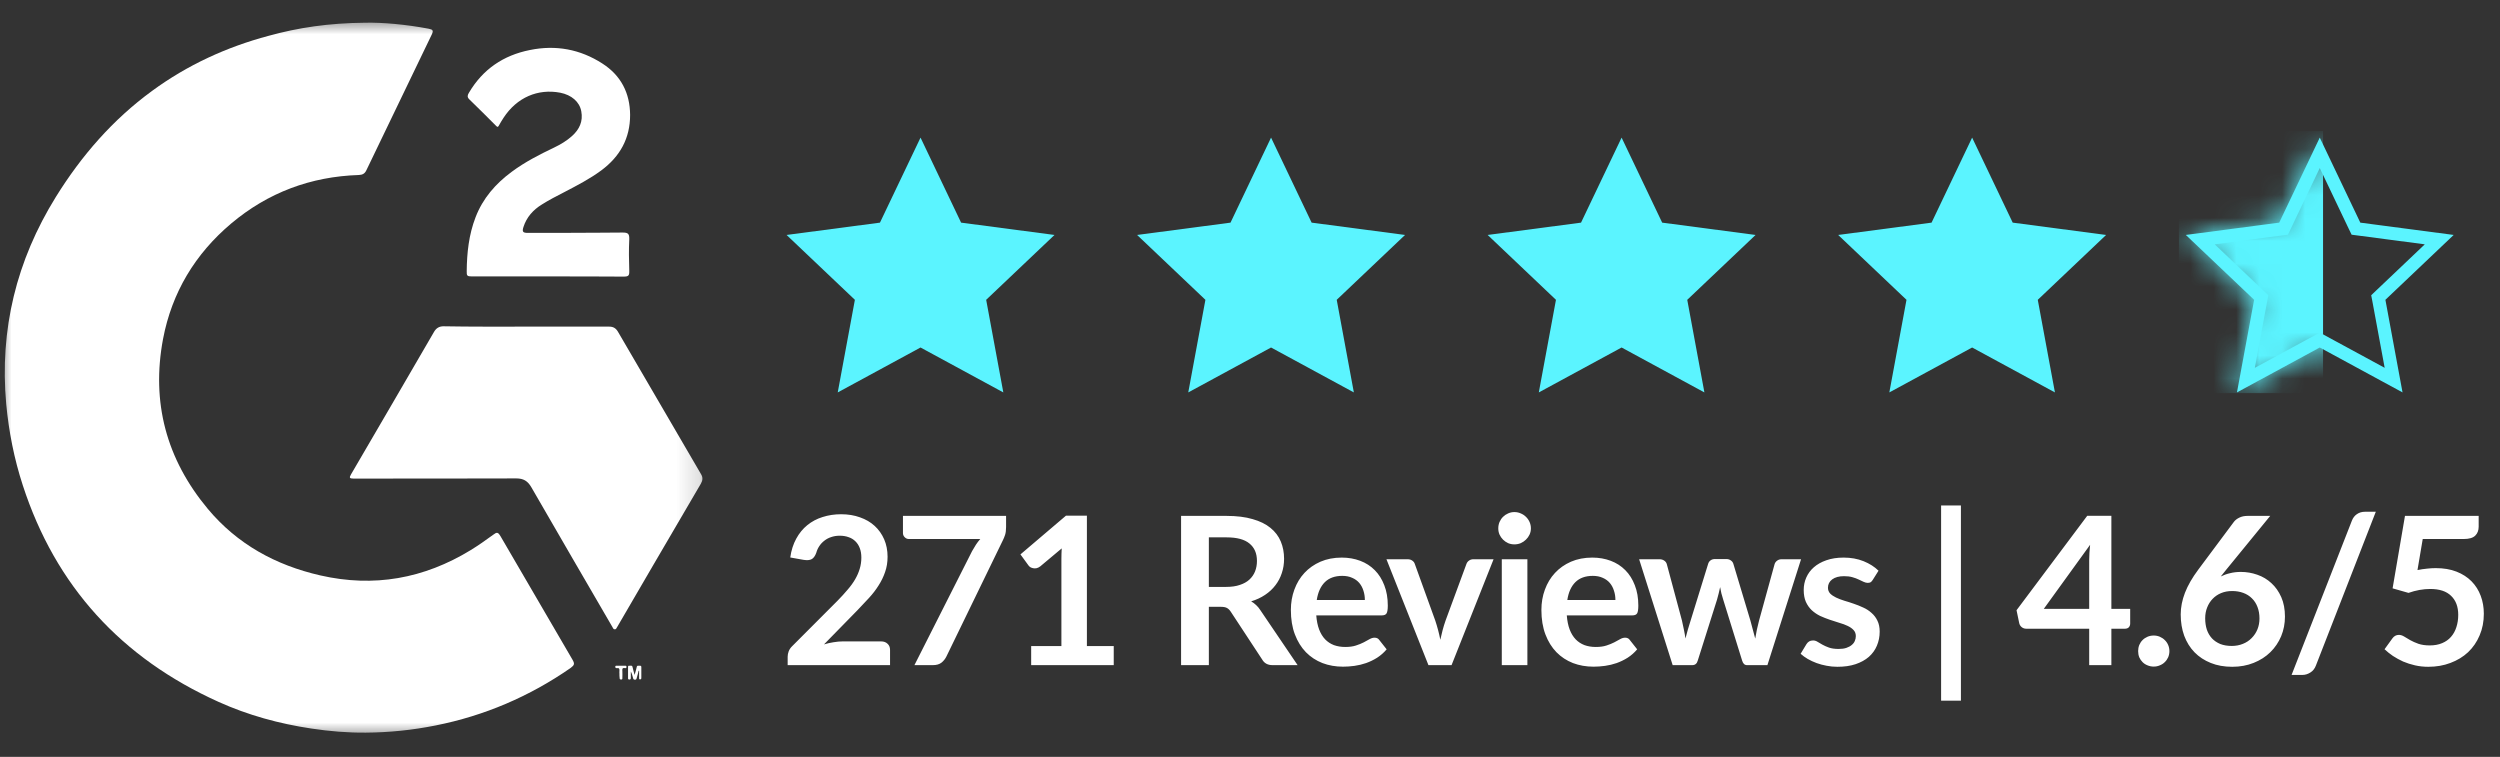
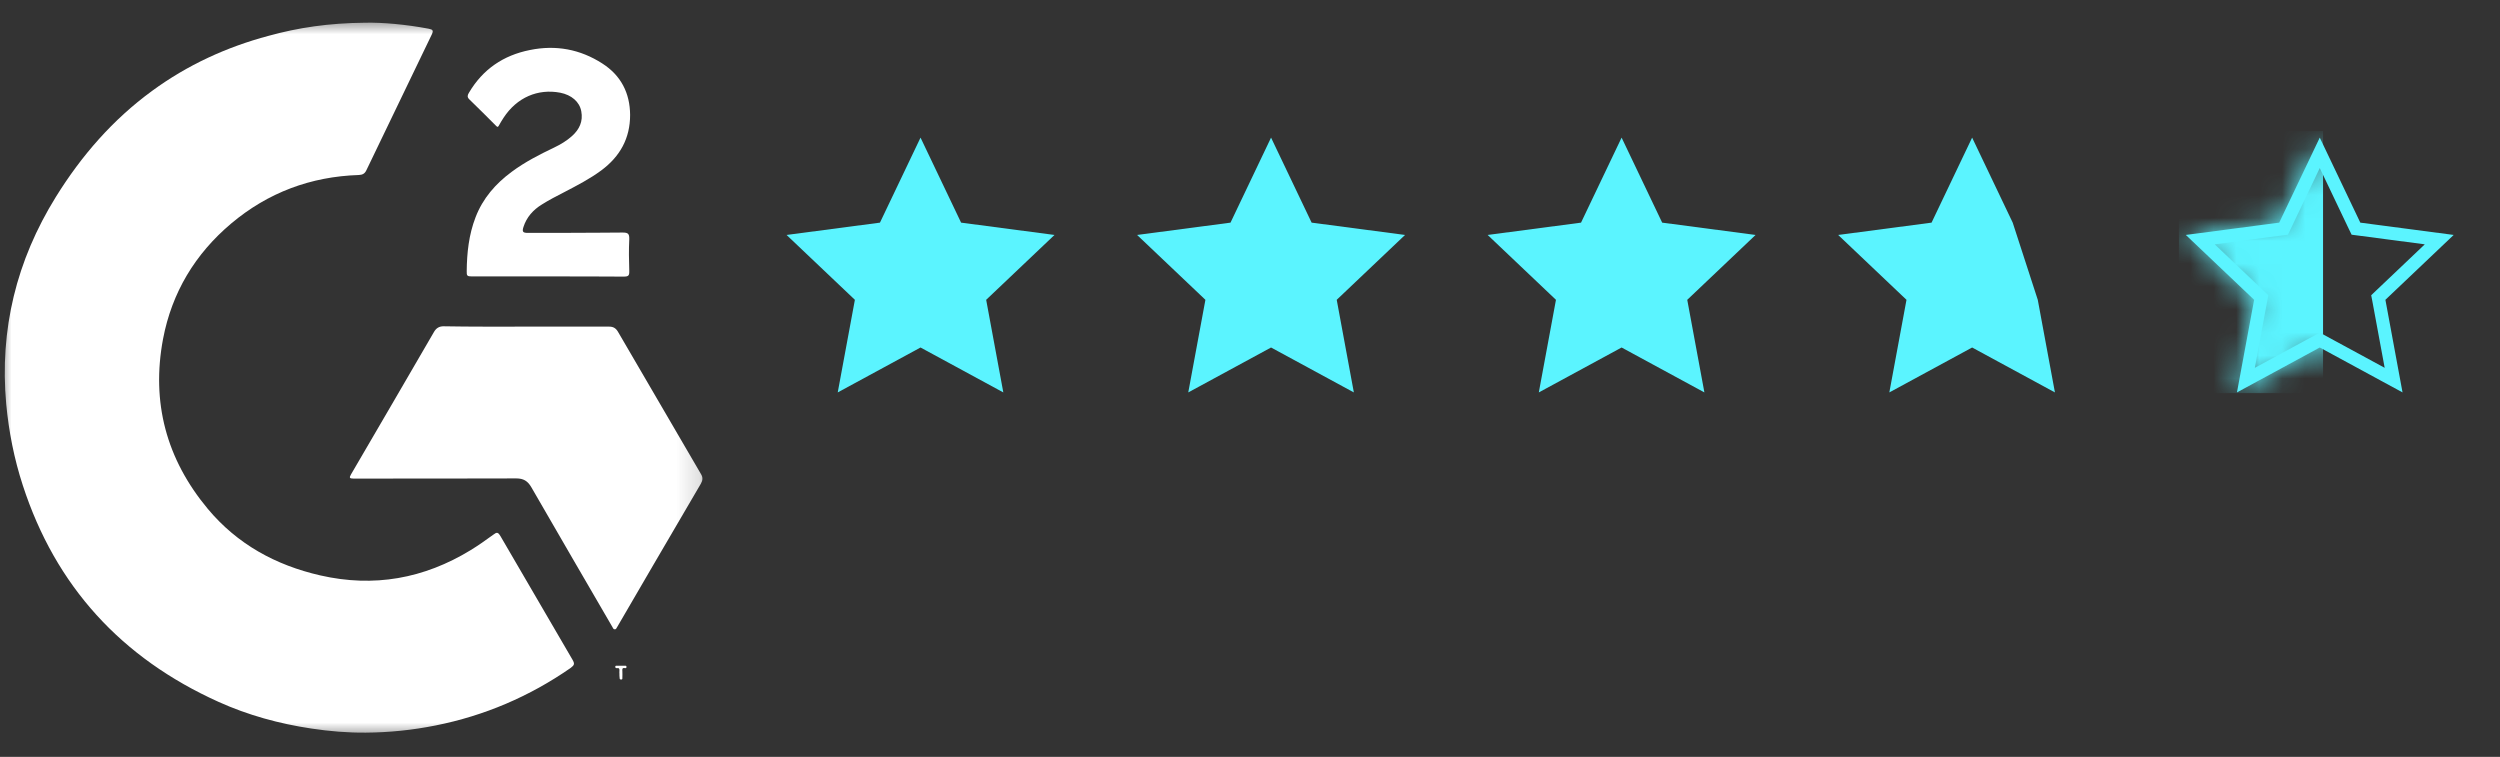
<svg xmlns="http://www.w3.org/2000/svg" width="109" height="33" viewBox="0 0 109 33" fill="none">
  <rect x="0" y="0" width="109" height="33" fill="#333333" stroke="none" />
  <g clip-path="url(#clip0_232_87)">
    <path d="M40.135 6L41.904 9.707L45.976 10.244L42.997 13.072L43.745 17.11L40.135 15.151L36.525 17.11L37.273 13.072L34.294 10.244L38.366 9.707L40.135 6Z" fill="#5BF4FF" />
    <path d="M55.418 6L57.187 9.707L61.26 10.244L58.281 13.072L59.028 17.11L55.418 15.151L51.808 17.11L52.556 13.072L49.577 10.244L53.65 9.707L55.418 6Z" fill="#5BF4FF" />
    <path d="M70.702 6L72.471 9.707L76.543 10.244L73.564 13.072L74.312 17.11L70.702 15.151L67.092 17.11L67.84 13.072L64.861 10.244L68.933 9.707L70.702 6Z" fill="#5BF4FF" />
-     <path d="M85.985 6L87.754 9.707L91.826 10.244L88.847 13.072L89.595 17.11L85.985 15.151L82.375 17.11L83.123 13.072L80.144 10.244L84.216 9.707L85.985 6Z" fill="#5BF4FF" />
+     <path d="M85.985 6L87.754 9.707L88.847 13.072L89.595 17.11L85.985 15.151L82.375 17.11L83.123 13.072L80.144 10.244L84.216 9.707L85.985 6Z" fill="#5BF4FF" />
    <path d="M102.652 9.83L102.72 9.97L102.873 9.99L106.351 10.448L103.807 12.864L103.694 12.972L103.723 13.124L104.361 16.573L101.278 14.9L101.142 14.826L101.006 14.9L97.921 16.573L98.561 13.124L98.589 12.972L98.477 12.864L95.932 10.448L99.41 9.99L99.564 9.97L99.631 9.83L101.142 6.663L102.652 9.83Z" stroke="#5BF4FF" stroke-width="0.571" />
    <mask id="mask0_232_87" style="mask-type:alpha" maskUnits="userSpaceOnUse" x="95" y="6" width="12" height="12">
      <path d="M101.142 6L102.911 9.707L106.983 10.244L104.004 13.072L104.752 17.11L101.142 15.151L97.532 17.11L98.279 13.072L95.301 10.244L99.373 9.707L101.142 6Z" fill="#EF492D" />
    </mask>
    <g mask="url(#mask0_232_87)">
      <rect x="95" y="5.714" width="6.285" height="11.426" fill="#5BF4FF" />
    </g>
-     <path d="M38.414 27.965C38.535 27.965 38.629 28 38.698 28.069C38.77 28.134 38.806 28.223 38.806 28.334V29H34.342V28.631C34.342 28.556 34.357 28.478 34.387 28.397C34.42 28.313 34.471 28.238 34.54 28.172L36.516 26.192C36.681 26.024 36.828 25.863 36.956 25.71C37.089 25.558 37.198 25.406 37.285 25.256C37.372 25.106 37.438 24.954 37.483 24.802C37.531 24.645 37.555 24.482 37.555 24.311C37.555 24.155 37.532 24.018 37.487 23.901C37.443 23.782 37.378 23.681 37.294 23.6C37.213 23.519 37.114 23.459 36.997 23.42C36.883 23.378 36.754 23.357 36.61 23.357C36.478 23.357 36.355 23.377 36.241 23.416C36.13 23.451 36.031 23.504 35.944 23.573C35.857 23.639 35.783 23.717 35.724 23.807C35.663 23.897 35.618 23.996 35.589 24.104C35.538 24.242 35.471 24.334 35.391 24.378C35.309 24.424 35.193 24.434 35.039 24.41L34.455 24.306C34.499 23.994 34.587 23.721 34.715 23.488C34.844 23.25 35.005 23.054 35.197 22.898C35.392 22.739 35.614 22.62 35.863 22.543C36.115 22.462 36.385 22.421 36.673 22.421C36.973 22.421 37.248 22.466 37.496 22.556C37.745 22.643 37.959 22.767 38.136 22.93C38.312 23.091 38.45 23.287 38.55 23.515C38.648 23.742 38.698 23.996 38.698 24.275C38.698 24.515 38.662 24.737 38.59 24.941C38.521 25.145 38.426 25.34 38.306 25.526C38.19 25.712 38.051 25.892 37.892 26.066C37.733 26.24 37.567 26.417 37.393 26.597L35.926 28.096C36.067 28.053 36.206 28.022 36.344 28.001C36.486 27.977 36.619 27.965 36.745 27.965H38.414ZM43.865 22.493V22.974C43.865 23.119 43.85 23.235 43.82 23.326C43.79 23.413 43.76 23.486 43.73 23.546L41.264 28.622C41.213 28.727 41.141 28.817 41.048 28.892C40.955 28.964 40.83 29 40.674 29H39.869L42.384 24.027C42.441 23.925 42.497 23.832 42.551 23.748C42.608 23.662 42.671 23.579 42.74 23.501H39.626C39.557 23.501 39.497 23.476 39.446 23.424C39.395 23.373 39.369 23.314 39.369 23.244V22.493H43.865ZM48.559 28.168V29H44.959V28.168H46.277V24.374C46.277 24.224 46.282 24.07 46.291 23.91L45.355 24.694C45.301 24.735 45.247 24.762 45.193 24.774C45.142 24.784 45.092 24.784 45.044 24.774C44.999 24.765 44.959 24.75 44.923 24.73C44.887 24.706 44.86 24.68 44.842 24.653L44.491 24.172L46.475 22.484H47.389V28.168H48.559ZM53.462 25.589C53.69 25.589 53.888 25.561 54.056 25.503C54.227 25.447 54.366 25.369 54.474 25.27C54.585 25.168 54.668 25.047 54.722 24.91C54.776 24.771 54.803 24.62 54.803 24.455C54.803 24.125 54.693 23.872 54.474 23.695C54.258 23.517 53.927 23.429 53.48 23.429H52.706V25.589H53.462ZM56.576 29H55.482C55.275 29 55.125 28.919 55.032 28.757L53.664 26.674C53.613 26.596 53.556 26.54 53.493 26.507C53.433 26.474 53.343 26.457 53.223 26.457H52.706V29H51.495V22.493H53.48C53.921 22.493 54.299 22.54 54.614 22.633C54.932 22.723 55.191 22.85 55.392 23.015C55.596 23.18 55.746 23.378 55.842 23.609C55.938 23.837 55.986 24.089 55.986 24.365C55.986 24.584 55.953 24.791 55.887 24.986C55.824 25.181 55.731 25.358 55.608 25.517C55.488 25.676 55.338 25.816 55.158 25.936C54.981 26.055 54.779 26.15 54.551 26.219C54.629 26.264 54.701 26.318 54.767 26.381C54.833 26.441 54.893 26.513 54.947 26.597L56.576 29ZM59.508 26.16C59.508 26.017 59.487 25.881 59.446 25.756C59.407 25.627 59.346 25.514 59.266 25.418C59.184 25.322 59.081 25.247 58.955 25.193C58.832 25.136 58.688 25.108 58.523 25.108C58.202 25.108 57.949 25.199 57.763 25.382C57.58 25.565 57.462 25.825 57.411 26.16H59.508ZM57.389 26.831C57.407 27.068 57.449 27.273 57.515 27.448C57.581 27.619 57.668 27.761 57.776 27.875C57.884 27.986 58.011 28.07 58.158 28.127C58.309 28.181 58.474 28.208 58.654 28.208C58.834 28.208 58.988 28.187 59.117 28.145C59.249 28.103 59.363 28.056 59.459 28.006C59.558 27.954 59.644 27.908 59.715 27.866C59.791 27.824 59.862 27.803 59.931 27.803C60.025 27.803 60.093 27.837 60.139 27.907L60.458 28.311C60.335 28.456 60.197 28.577 60.044 28.676C59.891 28.772 59.73 28.85 59.562 28.91C59.398 28.967 59.228 29.008 59.054 29.032C58.883 29.055 58.717 29.067 58.554 29.067C58.233 29.067 57.935 29.015 57.659 28.91C57.383 28.802 57.143 28.645 56.939 28.438C56.735 28.227 56.575 27.97 56.458 27.663C56.34 27.355 56.282 26.997 56.282 26.593C56.282 26.277 56.333 25.982 56.435 25.706C56.537 25.427 56.682 25.186 56.871 24.982C57.063 24.774 57.296 24.611 57.569 24.491C57.845 24.371 58.156 24.311 58.501 24.311C58.791 24.311 59.06 24.358 59.306 24.451C59.552 24.544 59.764 24.68 59.941 24.86C60.117 25.037 60.255 25.256 60.355 25.517C60.456 25.775 60.508 26.07 60.508 26.404C60.508 26.572 60.489 26.686 60.453 26.745C60.417 26.802 60.349 26.831 60.246 26.831H57.389ZM65.12 24.383L63.288 29H62.28L60.449 24.383H61.367C61.451 24.383 61.52 24.402 61.574 24.442C61.631 24.48 61.668 24.53 61.686 24.59L62.577 27.056C62.625 27.2 62.667 27.341 62.703 27.479C62.739 27.617 62.771 27.755 62.798 27.893C62.828 27.755 62.861 27.617 62.897 27.479C62.933 27.341 62.976 27.2 63.027 27.056L63.936 24.59C63.957 24.53 63.995 24.48 64.049 24.442C64.103 24.402 64.167 24.383 64.242 24.383H65.12ZM66.594 24.383V29H65.478V24.383H66.594ZM66.747 23.038C66.747 23.134 66.728 23.224 66.689 23.308C66.65 23.392 66.597 23.465 66.531 23.528C66.468 23.591 66.393 23.642 66.306 23.681C66.219 23.717 66.126 23.735 66.027 23.735C65.931 23.735 65.84 23.717 65.753 23.681C65.669 23.642 65.595 23.591 65.532 23.528C65.469 23.465 65.418 23.392 65.379 23.308C65.343 23.224 65.325 23.134 65.325 23.038C65.325 22.939 65.343 22.846 65.379 22.759C65.418 22.672 65.469 22.596 65.532 22.534C65.595 22.471 65.669 22.421 65.753 22.385C65.84 22.346 65.931 22.326 66.027 22.326C66.126 22.326 66.219 22.346 66.306 22.385C66.393 22.421 66.468 22.471 66.531 22.534C66.597 22.596 66.65 22.672 66.689 22.759C66.728 22.846 66.747 22.939 66.747 23.038ZM70.432 26.16C70.432 26.017 70.411 25.881 70.369 25.756C70.33 25.627 70.27 25.514 70.189 25.418C70.108 25.322 70.004 25.247 69.878 25.193C69.755 25.136 69.611 25.108 69.446 25.108C69.125 25.108 68.872 25.199 68.686 25.382C68.503 25.565 68.386 25.825 68.335 26.16H70.432ZM68.312 26.831C68.33 27.068 68.372 27.273 68.438 27.448C68.504 27.619 68.591 27.761 68.699 27.875C68.807 27.986 68.935 28.07 69.082 28.127C69.232 28.181 69.397 28.208 69.577 28.208C69.757 28.208 69.911 28.187 70.04 28.145C70.172 28.103 70.286 28.056 70.382 28.006C70.481 27.954 70.567 27.908 70.639 27.866C70.714 27.824 70.786 27.803 70.855 27.803C70.948 27.803 71.017 27.837 71.062 27.907L71.381 28.311C71.258 28.456 71.12 28.577 70.967 28.676C70.814 28.772 70.654 28.85 70.486 28.91C70.321 28.967 70.151 29.008 69.977 29.032C69.806 29.055 69.64 29.067 69.478 29.067C69.157 29.067 68.858 29.015 68.582 28.91C68.306 28.802 68.066 28.645 67.862 28.438C67.658 28.227 67.498 27.97 67.381 27.663C67.264 27.355 67.205 26.997 67.205 26.593C67.205 26.277 67.256 25.982 67.358 25.706C67.46 25.427 67.606 25.186 67.795 24.982C67.987 24.774 68.219 24.611 68.492 24.491C68.768 24.371 69.079 24.311 69.424 24.311C69.715 24.311 69.983 24.358 70.229 24.451C70.475 24.544 70.687 24.68 70.864 24.86C71.041 25.037 71.179 25.256 71.278 25.517C71.38 25.775 71.431 26.07 71.431 26.404C71.431 26.572 71.413 26.686 71.377 26.745C71.341 26.802 71.272 26.831 71.17 26.831H68.312ZM78.526 24.383L77.059 29H76.168C76.066 29 75.996 28.934 75.957 28.802L75.129 26.134C75.102 26.044 75.076 25.955 75.052 25.868C75.031 25.778 75.013 25.688 74.998 25.598C74.98 25.688 74.959 25.779 74.935 25.872C74.914 25.962 74.89 26.052 74.863 26.142L74.022 28.802C73.986 28.934 73.906 29 73.783 29H72.928L71.466 24.383H72.352C72.433 24.383 72.502 24.402 72.559 24.442C72.616 24.48 72.653 24.53 72.671 24.59L73.333 27.056C73.366 27.191 73.394 27.323 73.418 27.452C73.445 27.581 73.468 27.71 73.486 27.839C73.519 27.71 73.553 27.581 73.59 27.452C73.629 27.323 73.669 27.191 73.711 27.056L74.476 24.581C74.494 24.521 74.528 24.471 74.579 24.433C74.633 24.393 74.698 24.374 74.773 24.374H75.263C75.341 24.374 75.407 24.393 75.462 24.433C75.519 24.471 75.556 24.521 75.574 24.581L76.317 27.056C76.356 27.191 76.391 27.325 76.424 27.456C76.46 27.585 76.495 27.715 76.528 27.843C76.567 27.588 76.623 27.326 76.695 27.056L77.374 24.59C77.395 24.53 77.433 24.48 77.487 24.442C77.54 24.402 77.605 24.383 77.68 24.383H78.526ZM81.652 25.283C81.622 25.331 81.591 25.366 81.558 25.387C81.525 25.404 81.483 25.413 81.432 25.413C81.378 25.413 81.319 25.398 81.256 25.369C81.196 25.338 81.126 25.305 81.045 25.27C80.964 25.23 80.871 25.196 80.766 25.166C80.664 25.136 80.542 25.121 80.401 25.121C80.182 25.121 80.01 25.168 79.884 25.261C79.761 25.354 79.699 25.475 79.699 25.625C79.699 25.724 79.731 25.808 79.794 25.877C79.86 25.943 79.945 26.002 80.05 26.052C80.158 26.104 80.28 26.15 80.415 26.192C80.55 26.231 80.686 26.274 80.824 26.323C80.965 26.37 81.103 26.426 81.238 26.489C81.373 26.549 81.493 26.627 81.598 26.723C81.706 26.816 81.792 26.928 81.855 27.061C81.921 27.192 81.954 27.352 81.954 27.538C81.954 27.759 81.913 27.965 81.832 28.154C81.754 28.34 81.637 28.502 81.481 28.64C81.325 28.775 81.132 28.881 80.901 28.959C80.673 29.035 80.409 29.072 80.109 29.072C79.95 29.072 79.794 29.057 79.641 29.027C79.491 29 79.345 28.961 79.204 28.91C79.066 28.859 78.937 28.799 78.817 28.73C78.7 28.661 78.597 28.586 78.507 28.505L78.763 28.082C78.796 28.031 78.835 27.992 78.88 27.965C78.925 27.938 78.982 27.924 79.051 27.924C79.12 27.924 79.185 27.944 79.245 27.983C79.308 28.022 79.38 28.064 79.461 28.109C79.542 28.154 79.636 28.196 79.744 28.235C79.855 28.274 79.995 28.294 80.163 28.294C80.295 28.294 80.407 28.279 80.5 28.248C80.596 28.215 80.674 28.174 80.734 28.122C80.797 28.072 80.842 28.013 80.869 27.947C80.899 27.878 80.914 27.808 80.914 27.735C80.914 27.628 80.881 27.539 80.815 27.47C80.752 27.401 80.667 27.341 80.559 27.29C80.454 27.239 80.332 27.194 80.194 27.155C80.059 27.113 79.92 27.068 79.776 27.02C79.635 26.972 79.495 26.916 79.357 26.854C79.222 26.788 79.101 26.705 78.993 26.606C78.888 26.507 78.802 26.386 78.736 26.241C78.673 26.098 78.642 25.924 78.642 25.72C78.642 25.53 78.679 25.351 78.754 25.18C78.829 25.009 78.939 24.86 79.083 24.734C79.23 24.605 79.411 24.503 79.627 24.428C79.846 24.35 80.098 24.311 80.383 24.311C80.701 24.311 80.991 24.363 81.252 24.468C81.513 24.573 81.73 24.712 81.904 24.883L81.652 25.283ZM84.632 22.038H85.496V30.548H84.632V22.038ZM91.089 26.547V24.419C91.089 24.218 91.103 23.996 91.129 23.753L89.109 26.547H91.089ZM92.876 26.547V27.191C92.876 27.251 92.856 27.303 92.817 27.349C92.778 27.39 92.722 27.412 92.65 27.412H92.056V29H91.089V27.412H88.344C88.269 27.412 88.203 27.389 88.146 27.344C88.089 27.296 88.053 27.238 88.038 27.169L87.921 26.606L91.004 22.488H92.056V26.547H92.876ZM93.223 28.388C93.223 28.295 93.239 28.206 93.272 28.122C93.308 28.038 93.356 27.966 93.416 27.907C93.476 27.846 93.548 27.799 93.632 27.762C93.716 27.727 93.806 27.709 93.902 27.709C93.998 27.709 94.087 27.727 94.168 27.762C94.252 27.799 94.324 27.846 94.384 27.907C94.447 27.966 94.496 28.038 94.532 28.122C94.568 28.206 94.586 28.295 94.586 28.388C94.586 28.484 94.568 28.574 94.532 28.658C94.496 28.739 94.447 28.809 94.384 28.869C94.324 28.93 94.252 28.976 94.168 29.009C94.087 29.045 93.998 29.063 93.902 29.063C93.806 29.063 93.716 29.045 93.632 29.009C93.548 28.976 93.476 28.93 93.416 28.869C93.356 28.809 93.308 28.739 93.272 28.658C93.239 28.574 93.223 28.484 93.223 28.388ZM97.05 24.855L96.826 25.134C96.951 25.072 97.087 25.023 97.231 24.991C97.377 24.954 97.535 24.936 97.703 24.936C97.949 24.936 98.188 24.977 98.418 25.058C98.653 25.139 98.858 25.262 99.035 25.427C99.212 25.589 99.355 25.791 99.463 26.035C99.57 26.277 99.624 26.561 99.624 26.885C99.624 27.188 99.569 27.473 99.458 27.74C99.347 28.004 99.191 28.235 98.99 28.433C98.789 28.631 98.546 28.787 98.261 28.901C97.979 29.015 97.667 29.072 97.325 29.072C96.977 29.072 96.665 29.017 96.389 28.905C96.113 28.794 95.877 28.64 95.683 28.442C95.487 28.241 95.338 28.001 95.233 27.722C95.13 27.44 95.079 27.128 95.079 26.786C95.079 26.48 95.141 26.166 95.264 25.846C95.39 25.521 95.584 25.186 95.844 24.837L97.397 22.754C97.451 22.682 97.529 22.62 97.631 22.57C97.736 22.518 97.856 22.493 97.991 22.493H98.981L97.05 24.855ZM97.302 28.163C97.48 28.163 97.641 28.133 97.788 28.073C97.939 28.013 98.066 27.929 98.171 27.821C98.279 27.713 98.363 27.587 98.423 27.443C98.483 27.296 98.513 27.137 98.513 26.966C98.513 26.78 98.484 26.613 98.427 26.466C98.371 26.317 98.29 26.191 98.184 26.088C98.079 25.983 97.954 25.904 97.806 25.85C97.659 25.796 97.498 25.769 97.32 25.769C97.144 25.769 96.983 25.799 96.839 25.859C96.695 25.919 96.572 26.003 96.47 26.111C96.368 26.216 96.288 26.342 96.231 26.489C96.174 26.633 96.146 26.789 96.146 26.957C96.146 27.137 96.17 27.302 96.218 27.452C96.269 27.599 96.343 27.725 96.439 27.83C96.537 27.935 96.659 28.017 96.803 28.078C96.947 28.134 97.114 28.163 97.302 28.163ZM100.975 29.014C100.924 29.151 100.842 29.255 100.728 29.324C100.617 29.393 100.503 29.427 100.386 29.427H99.913L102.541 22.704C102.589 22.578 102.663 22.483 102.762 22.416C102.861 22.348 102.976 22.313 103.108 22.313H103.585L100.975 29.014ZM105.402 24.855C105.546 24.826 105.684 24.805 105.816 24.793C105.948 24.777 106.075 24.77 106.198 24.77C106.54 24.77 106.842 24.821 107.103 24.923C107.364 25.025 107.583 25.166 107.76 25.346C107.937 25.526 108.07 25.738 108.16 25.98C108.25 26.221 108.295 26.48 108.295 26.759C108.295 27.104 108.234 27.419 108.111 27.704C107.991 27.989 107.823 28.233 107.607 28.438C107.391 28.639 107.134 28.794 106.837 28.905C106.543 29.017 106.222 29.072 105.874 29.072C105.67 29.072 105.477 29.051 105.294 29.009C105.111 28.967 104.938 28.912 104.776 28.843C104.617 28.77 104.469 28.689 104.331 28.599C104.196 28.506 104.074 28.409 103.966 28.307L104.308 27.834C104.38 27.733 104.475 27.681 104.592 27.681C104.667 27.681 104.743 27.706 104.821 27.753C104.899 27.802 104.988 27.854 105.087 27.911C105.189 27.968 105.307 28.02 105.442 28.069C105.58 28.116 105.745 28.14 105.937 28.14C106.141 28.14 106.321 28.108 106.477 28.041C106.633 27.976 106.762 27.884 106.864 27.767C106.969 27.647 107.047 27.506 107.098 27.344C107.152 27.179 107.179 27 107.179 26.808C107.179 26.454 107.076 26.178 106.869 25.98C106.665 25.779 106.362 25.679 105.96 25.679C105.651 25.679 105.334 25.736 105.01 25.85L104.317 25.652L104.857 22.493H108.07V22.965C108.07 23.125 108.021 23.253 107.922 23.352C107.823 23.451 107.655 23.501 107.418 23.501H105.631L105.402 24.855Z" fill="white" />
    <mask id="mask1_232_87" style="mask-type:luminance" maskUnits="userSpaceOnUse" x="0" y="0" width="31" height="33">
      <path d="M30.851 0.789H0V32.211H30.851V0.789Z" fill="white" />
    </mask>
    <g mask="url(#mask1_232_87)">
      <path d="M15.933 0.99C16.686 0.975 17.686 1.064 18.679 1.25C18.882 1.288 18.905 1.332 18.822 1.511C17.874 3.484 16.919 5.456 15.971 7.429C15.903 7.571 15.806 7.623 15.648 7.63C13.549 7.697 11.683 8.397 10.081 9.744C8.501 11.077 7.493 12.759 7.109 14.777C6.59 17.539 7.252 20.017 9.058 22.184C10.344 23.725 12.014 24.64 13.962 25.087C16.302 25.623 18.484 25.229 20.522 23.985C20.861 23.777 21.177 23.554 21.493 23.323C21.666 23.189 21.711 23.196 21.824 23.382C22.869 25.169 23.908 26.956 24.953 28.75C25.066 28.943 25.051 28.995 24.87 29.129C23.088 30.365 21.124 31.206 18.988 31.631C17.987 31.832 16.971 31.936 15.956 31.943C15.159 31.951 14.369 31.884 13.579 31.765C12.18 31.556 10.818 31.184 9.531 30.603C5.289 28.69 2.422 25.556 0.993 21.157C0.617 20.003 0.384 18.819 0.271 17.62C-0.023 14.367 0.715 11.36 2.437 8.583C3.551 6.789 4.912 5.218 6.635 3.96C8.17 2.836 9.87 2.054 11.706 1.563C12.999 1.206 14.323 1.005 15.933 0.99Z" fill="white" />
      <path d="M22.952 14.241C24.156 14.241 25.36 14.241 26.563 14.241C26.736 14.241 26.849 14.308 26.939 14.457C28.151 16.534 29.362 18.61 30.573 20.687C30.656 20.829 30.633 20.955 30.558 21.089C29.866 22.266 29.181 23.449 28.489 24.625C27.962 25.534 27.428 26.442 26.902 27.35C26.879 27.387 26.857 27.447 26.804 27.439C26.744 27.439 26.721 27.38 26.699 27.335C25.517 25.303 24.336 23.271 23.163 21.238C23.005 20.97 22.824 20.859 22.508 20.859C20.139 20.866 17.776 20.866 15.407 20.866C15.241 20.866 15.219 20.829 15.302 20.687C16.513 18.61 17.724 16.541 18.927 14.464C19.025 14.3 19.153 14.226 19.341 14.226C20.545 14.248 21.748 14.241 22.952 14.241Z" fill="white" />
      <path d="M23.87 12.052C22.772 12.052 21.681 12.052 20.582 12.052C20.372 12.052 20.342 12.03 20.349 11.821C20.357 11.025 20.44 10.236 20.733 9.476C21.049 8.65 21.606 8.01 22.313 7.489C22.884 7.064 23.524 6.737 24.163 6.432C24.442 6.298 24.705 6.141 24.938 5.933C25.262 5.643 25.427 5.293 25.344 4.853C25.269 4.437 24.916 4.139 24.427 4.042C23.449 3.856 22.538 4.25 21.959 5.129C21.884 5.241 21.816 5.36 21.748 5.479C21.718 5.531 21.696 5.553 21.643 5.501C21.252 5.107 20.853 4.712 20.455 4.325C20.357 4.228 20.387 4.139 20.447 4.042C21.049 3.022 21.944 2.412 23.103 2.181C24.231 1.95 25.292 2.144 26.262 2.769C27.075 3.29 27.466 4.057 27.473 5.01C27.473 6.03 27.037 6.819 26.217 7.429C25.713 7.801 25.164 8.084 24.607 8.375C24.276 8.546 23.938 8.717 23.622 8.918C23.246 9.149 22.96 9.469 22.824 9.893C22.757 10.102 22.794 10.154 23.012 10.154C24.05 10.154 25.081 10.154 26.119 10.146C26.465 10.146 26.804 10.139 27.15 10.139C27.391 10.139 27.443 10.198 27.436 10.437C27.413 10.891 27.421 11.345 27.436 11.799C27.443 12.022 27.406 12.06 27.18 12.06C26.074 12.052 24.976 12.052 23.87 12.052Z" fill="white" />
-       <path d="M27.842 29.249C27.82 29.345 27.797 29.442 27.767 29.539C27.752 29.584 27.759 29.636 27.684 29.636C27.609 29.636 27.609 29.584 27.594 29.532C27.571 29.45 27.549 29.36 27.503 29.278C27.503 29.368 27.503 29.457 27.503 29.546C27.503 29.591 27.503 29.628 27.436 29.628C27.376 29.628 27.383 29.584 27.383 29.546C27.383 29.405 27.383 29.256 27.383 29.115C27.383 29.077 27.368 29.018 27.436 29.025C27.488 29.033 27.564 28.995 27.579 29.085C27.601 29.189 27.631 29.286 27.669 29.427C27.707 29.293 27.737 29.197 27.759 29.092C27.774 28.995 27.842 29.033 27.895 29.025C27.97 29.018 27.962 29.07 27.962 29.115C27.962 29.256 27.962 29.398 27.962 29.532C27.962 29.569 27.97 29.613 27.917 29.621C27.85 29.628 27.865 29.569 27.865 29.532C27.865 29.435 27.865 29.338 27.865 29.241C27.857 29.249 27.85 29.249 27.842 29.249Z" fill="white" />
      <path d="M27.007 29.375C27.007 29.331 26.999 29.293 27.007 29.249C27.015 29.167 26.999 29.115 26.902 29.13C26.864 29.137 26.826 29.13 26.826 29.07C26.826 29.018 26.864 29.025 26.902 29.025C27.015 29.025 27.135 29.025 27.248 29.025C27.285 29.025 27.315 29.025 27.315 29.077C27.315 29.13 27.285 29.137 27.248 29.13C27.127 29.107 27.127 29.174 27.135 29.264C27.142 29.36 27.135 29.457 27.135 29.554C27.135 29.591 27.142 29.628 27.082 29.628C27.022 29.628 27.015 29.599 27.015 29.546C27.007 29.494 27.007 29.435 27.007 29.375Z" fill="white" />
    </g>
  </g>
  <defs>
    <clipPath id="clip0_232_87">
      <rect width="109" height="33" fill="white" />
    </clipPath>
  </defs>
</svg>